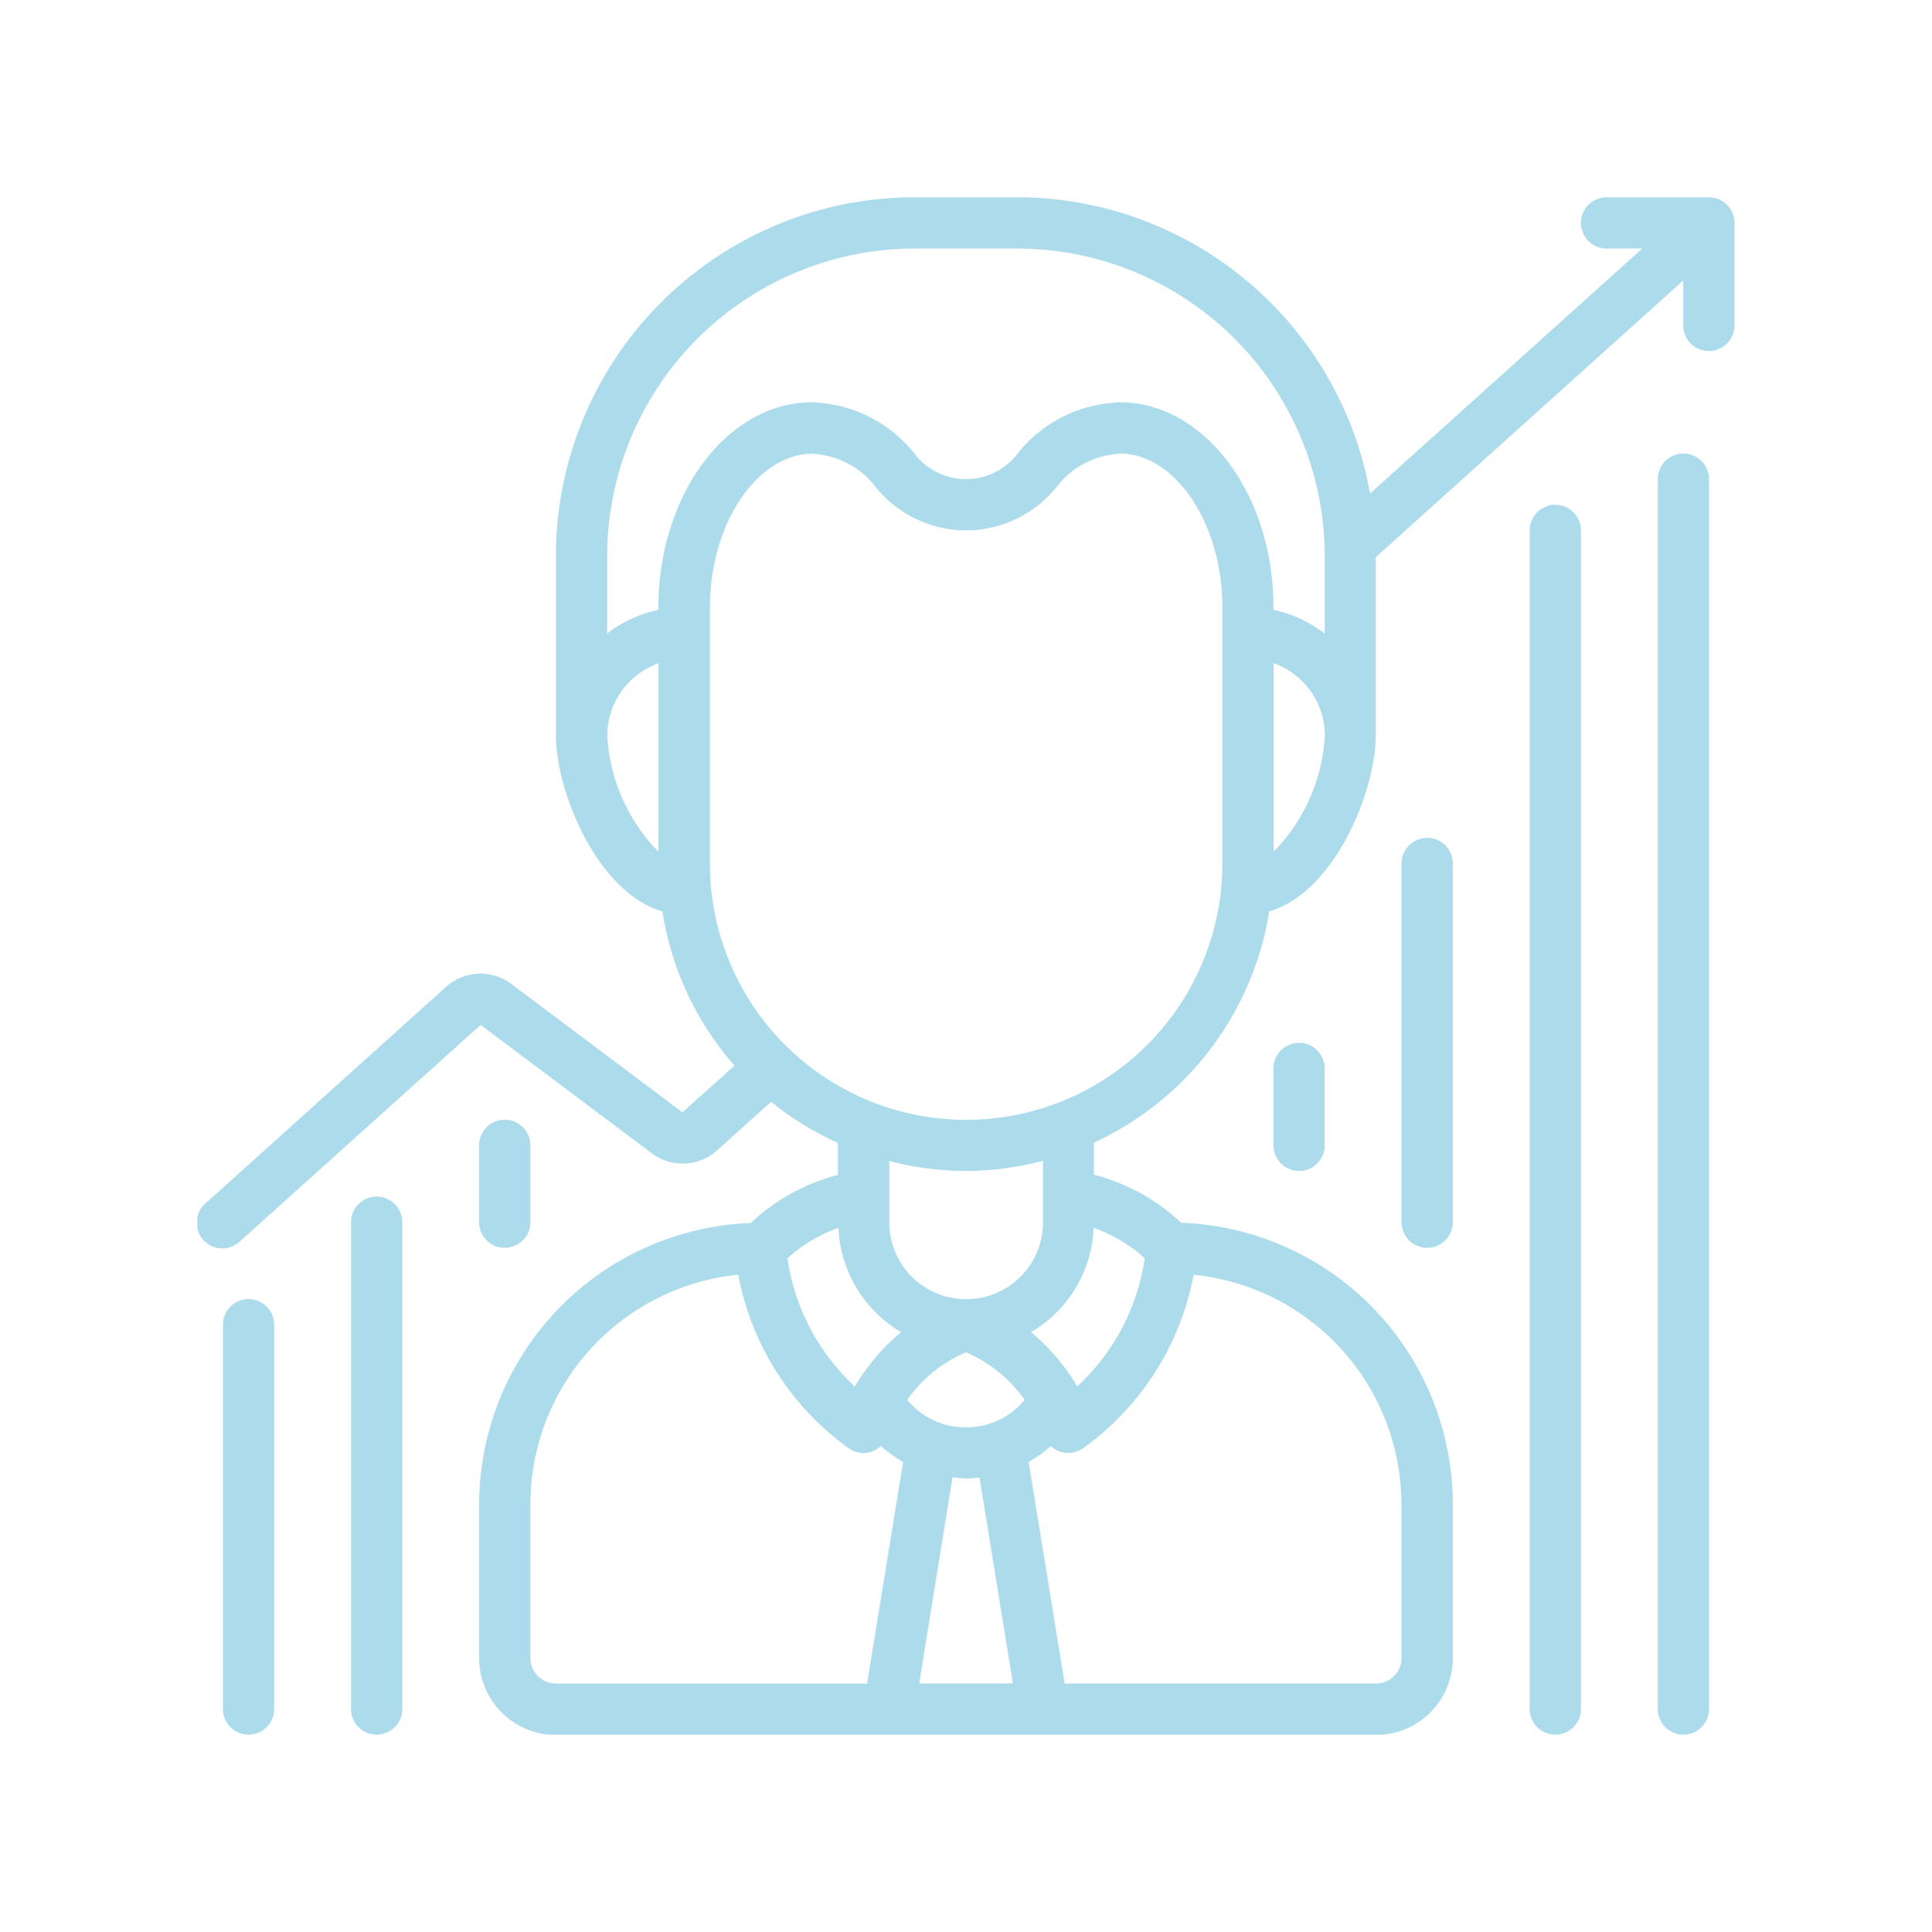
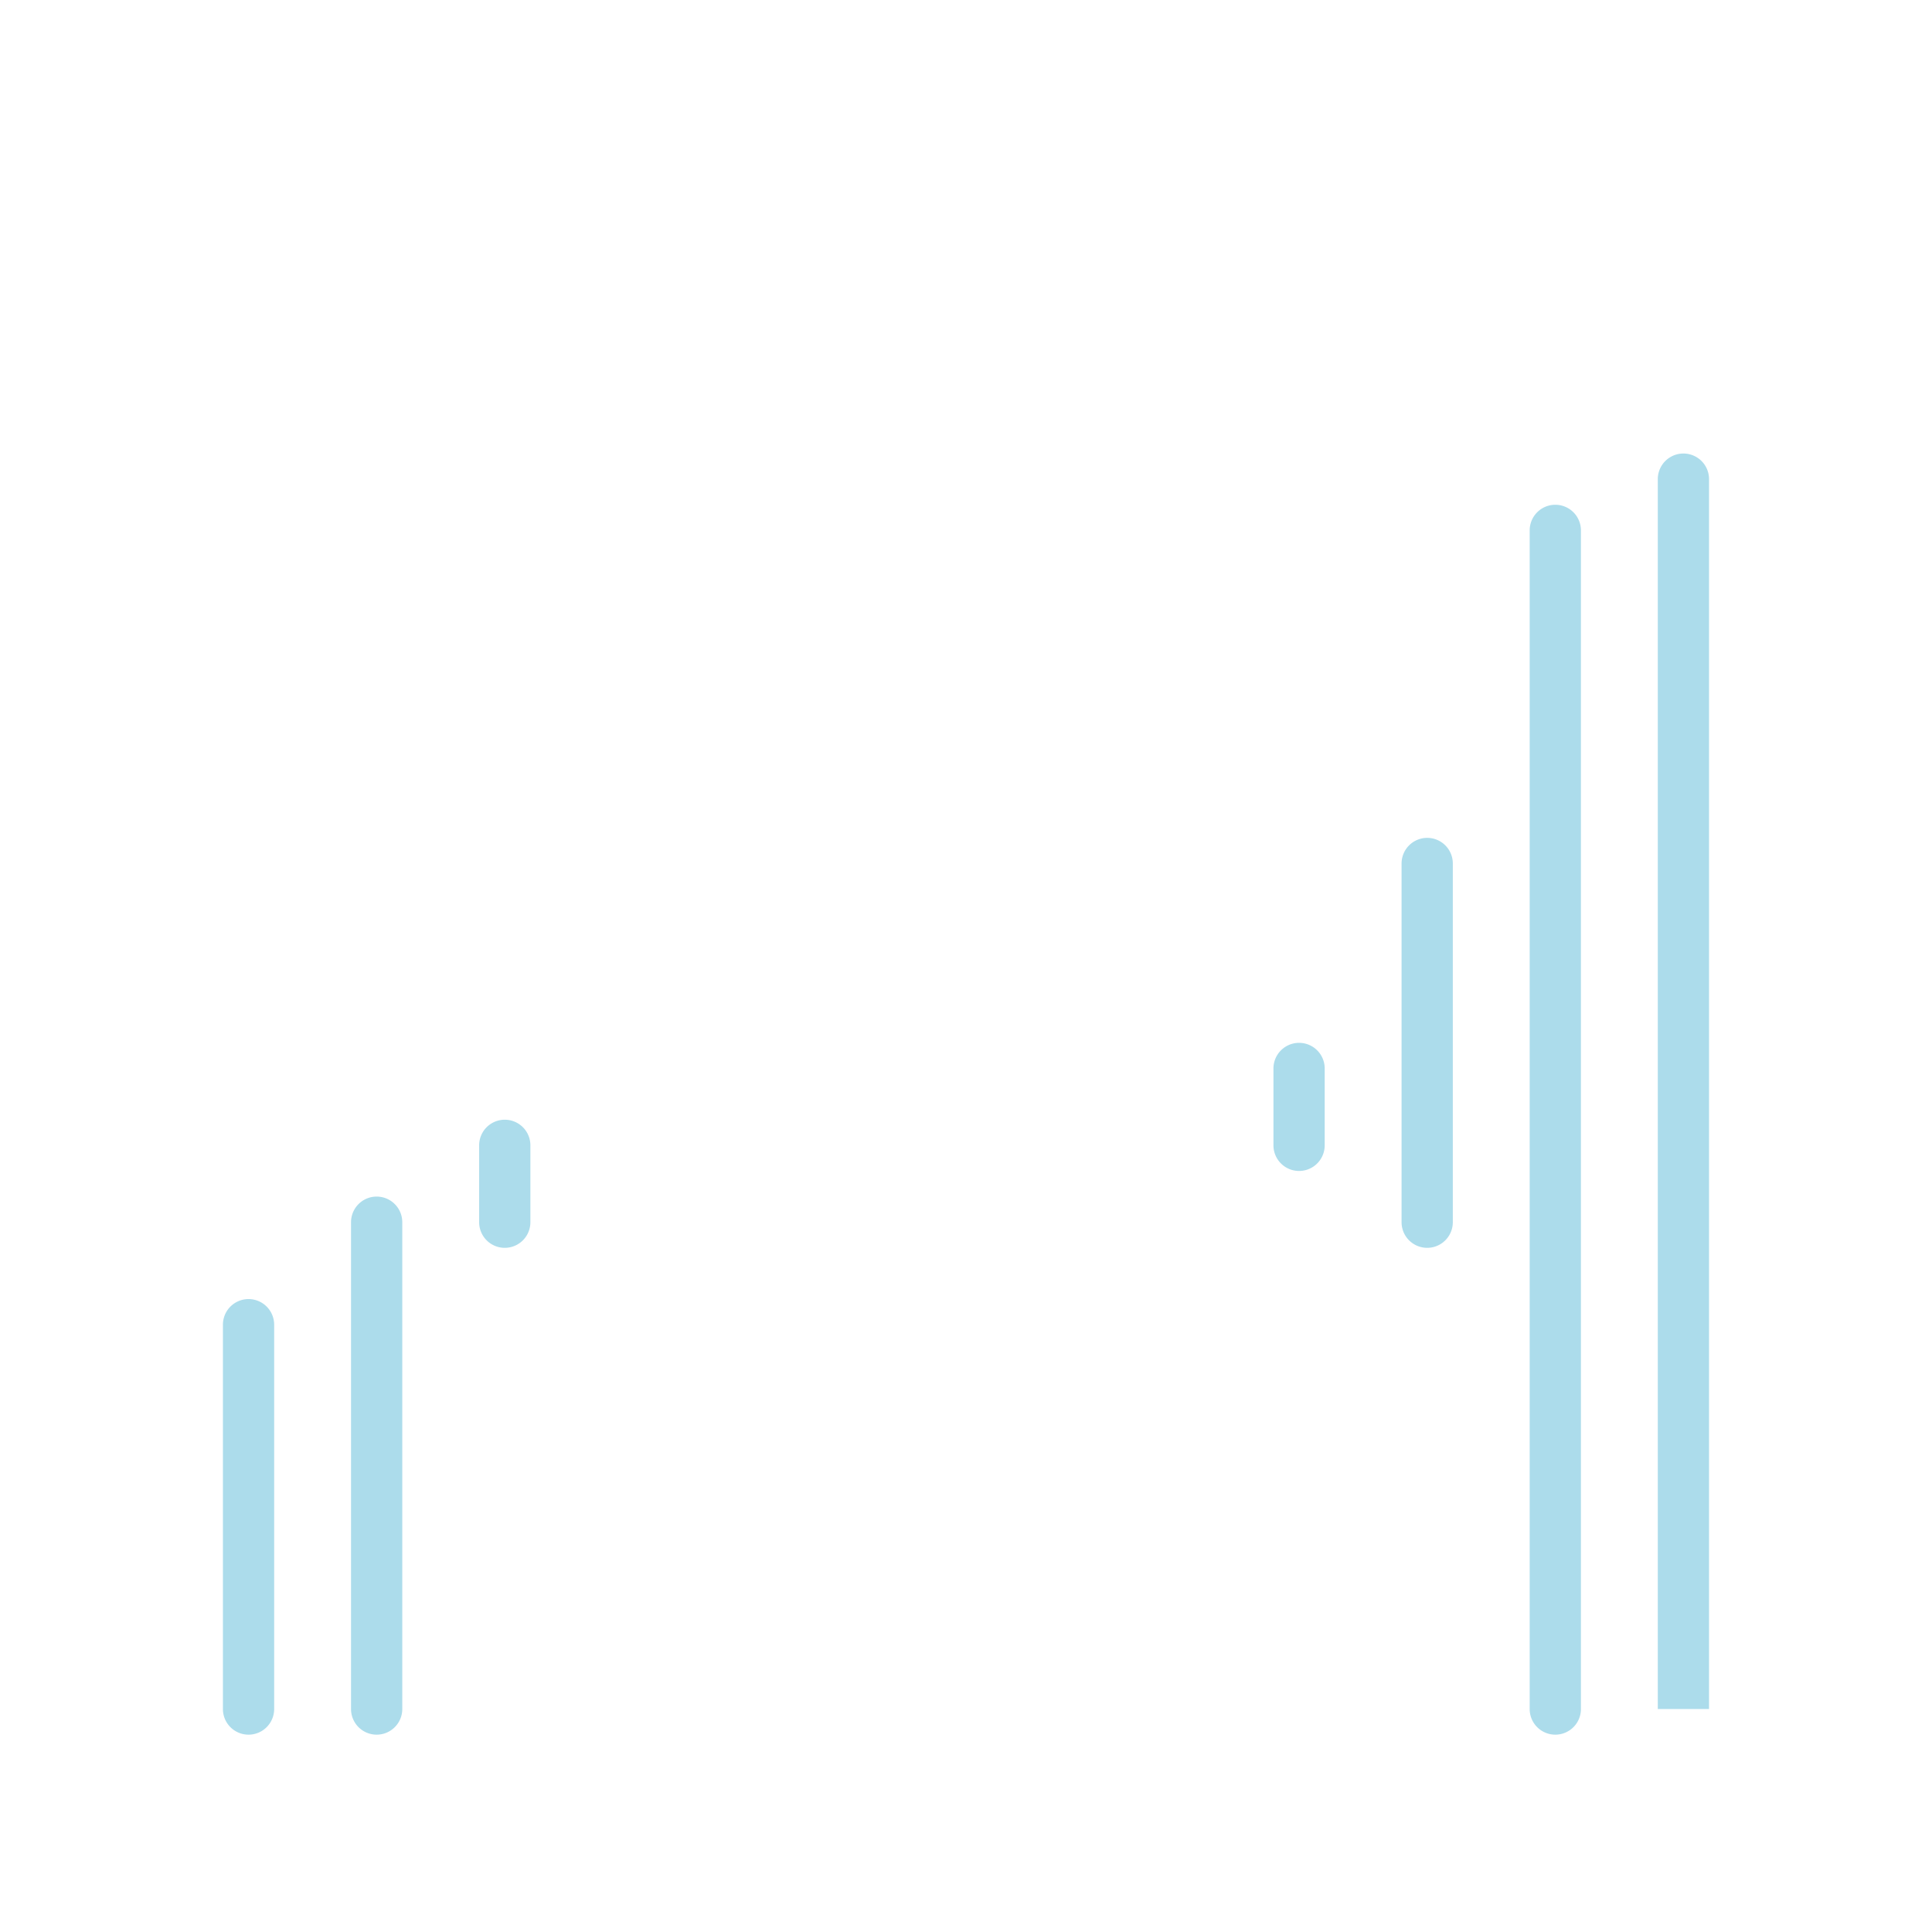
<svg xmlns="http://www.w3.org/2000/svg" viewBox="0 0 482.57 482.57">
  <defs>
    <style>.cls-1{fill:none;}.cls-2{clip-path:url(#clip-path);}.cls-3{fill:#acdceb;}</style>
    <clipPath id="clip-path">
      <rect class="cls-1" x="49.28" y="49.28" width="384" height="384" />
    </clipPath>
  </defs>
  <g id="Layer_2" data-name="Layer 2">
    <g id="Layer_1-2" data-name="Layer 1">
      <g class="cls-2">
-         <path class="cls-3" d="M426.88,49.28h-25.6a6.4,6.4,0,1,0,0,12.8h8.92l-68,61.18a89.69,89.69,0,0,0-88.15-74h-25.6a89.7,89.7,0,0,0-89.6,89.6v44.8c0,13.91,10.24,39.22,26.61,44a76,76,0,0,0,18,38.51l-13,11.66-42.78-32.1a12.85,12.85,0,0,0-16.24.74L51.4,300.53A6.4,6.4,0,1,0,60,310L120.06,256l42.78,32.09a12.81,12.81,0,0,0,16.24-.73l13.54-12.16a76,76,0,0,0,16.66,10.28v8a50,50,0,0,0-21.76,12,70.44,70.44,0,0,0-67.84,70.28v38.4a19.2,19.2,0,0,0,19.2,19.2h204.8a19.2,19.2,0,0,0,19.2-19.2v-38.4A70.43,70.43,0,0,0,295,305.41a49.85,49.85,0,0,0-21.76-12v-8a76.88,76.88,0,0,0,43.77-57.76c16.39-4.76,26.63-30.09,26.63-44V139.17l76.8-69.12V81.28a6.4,6.4,0,1,0,12.8,0V55.68a6.4,6.4,0,0,0-6.4-6.4Zm-198.4,12.8h25.6a76.88,76.88,0,0,1,76.8,76.8v19.37a31.72,31.72,0,0,0-12.8-5.92v-.65c0-28.23-17.22-51.2-38.4-51.2a11,11,0,0,0-2.14.17,33.79,33.79,0,0,0-23.32,12.57,16.19,16.19,0,0,1-25.93-.07A33.77,33.77,0,0,0,205,100.65a10.91,10.91,0,0,0-2.14-.17c-21.18,0-38.4,23-38.4,51.2v.64a31.79,31.79,0,0,0-12.8,5.92V138.88a76.9,76.9,0,0,1,76.8-76.8Zm-76.8,121.6a19.22,19.22,0,0,1,12.8-18v47.08a44.92,44.92,0,0,1-12.8-29.06Zm57.74,123a31.83,31.83,0,0,0,15.66,26.07,52.2,52.2,0,0,0-11.56,13.56,54.22,54.22,0,0,1-16.84-32,37.71,37.71,0,0,1,12.74-7.63Zm31.86,62.63a31.85,31.85,0,0,0,3.38-.27L253,420.48H229.59L237.92,369a31.48,31.48,0,0,0,3.36.27Zm0-12.8a18.74,18.74,0,0,1-14.67-6.88,34.5,34.5,0,0,1,14.67-11.86,34.65,34.65,0,0,1,14.65,11.89,18.75,18.75,0,0,1-14.65,6.85Zm-108.8,57.6v-38.4a57.67,57.67,0,0,1,51.92-57.31,68.82,68.82,0,0,0,27.44,43.23,6.39,6.39,0,0,0,5.76,1,6.3,6.3,0,0,0,2.43-1.46,31.67,31.67,0,0,0,5.55,4l-9,55.35H138.88a6.4,6.4,0,0,1-6.4-6.4Zm217.6-38.4v38.4a6.39,6.39,0,0,1-6.4,6.4H265.93l-9-55.35a31.67,31.67,0,0,0,5.55-4,6.15,6.15,0,0,0,4.36,1.75,6.4,6.4,0,0,0,3.84-1.28,68.83,68.83,0,0,0,27.45-43.23,57.67,57.67,0,0,1,51.91,57.31Zm-81-29.4a51.82,51.82,0,0,0-11.56-13.56,31.81,31.81,0,0,0,15.66-26.07,37.63,37.63,0,0,1,12.74,7.6,54.19,54.19,0,0,1-16.84,32Zm-8.56-41a19.2,19.2,0,0,1-38.4,0V290a77.26,77.26,0,0,0,19.2,2.49,75.83,75.83,0,0,0,19.2-2.56Zm44.8-89.6a64,64,0,1,1-128,0v-64c0-20.71,11.61-38.24,25.6-38.4a5.36,5.36,0,0,0,1,.12,21,21,0,0,1,14.63,8,29,29,0,0,0,45.49.06,21,21,0,0,1,14.69-8.07,5.69,5.69,0,0,0,1-.12c13.88,0,25.6,17.59,25.6,38.4Zm12.8-2.94V165.66a19.19,19.19,0,0,1,12.8,18,44.82,44.82,0,0,1-12.8,29.06Z" />
-       </g>
-       <path class="cls-3" d="M68.48,426.88v-96a6.4,6.4,0,0,0-12.8,0v96a6.4,6.4,0,0,0,12.8,0Zm32,0V305.28a6.4,6.4,0,0,0-12.8,0v121.6a6.4,6.4,0,0,0,12.8,0Zm326.4,0V119.68a6.4,6.4,0,1,0-12.8,0v307.2a6.4,6.4,0,1,0,12.8,0Zm-32,0V132.48a6.4,6.4,0,1,0-12.8,0v294.4a6.4,6.4,0,1,0,12.8,0Zm-262.4-121.6v-19.2a6.4,6.4,0,0,0-12.8,0v19.2a6.4,6.4,0,1,0,12.8,0Zm185.6-38.4v19.2a6.4,6.4,0,1,0,12.8,0v-19.2a6.4,6.4,0,1,0-12.8,0Zm38.4-57.6a6.41,6.41,0,0,0-6.4,6.4v89.6a6.4,6.4,0,1,0,12.8,0v-89.6a6.4,6.4,0,0,0-6.4-6.4Z" />
-       <rect class="cls-1" width="482.57" height="482.57" />
+         </g>
+       <path class="cls-3" d="M68.48,426.88v-96a6.4,6.4,0,0,0-12.8,0v96a6.4,6.4,0,0,0,12.8,0Zm32,0V305.28a6.4,6.4,0,0,0-12.8,0v121.6a6.4,6.4,0,0,0,12.8,0Zm326.4,0V119.68a6.4,6.4,0,1,0-12.8,0v307.2Zm-32,0V132.48a6.4,6.4,0,1,0-12.8,0v294.4a6.4,6.4,0,1,0,12.8,0Zm-262.4-121.6v-19.2a6.4,6.4,0,0,0-12.8,0v19.2a6.4,6.4,0,1,0,12.8,0Zm185.6-38.4v19.2a6.4,6.4,0,1,0,12.8,0v-19.2a6.4,6.4,0,1,0-12.8,0Zm38.4-57.6a6.41,6.41,0,0,0-6.4,6.4v89.6a6.4,6.4,0,1,0,12.8,0v-89.6a6.4,6.4,0,0,0-6.4-6.4Z" />
    </g>
  </g>
</svg>